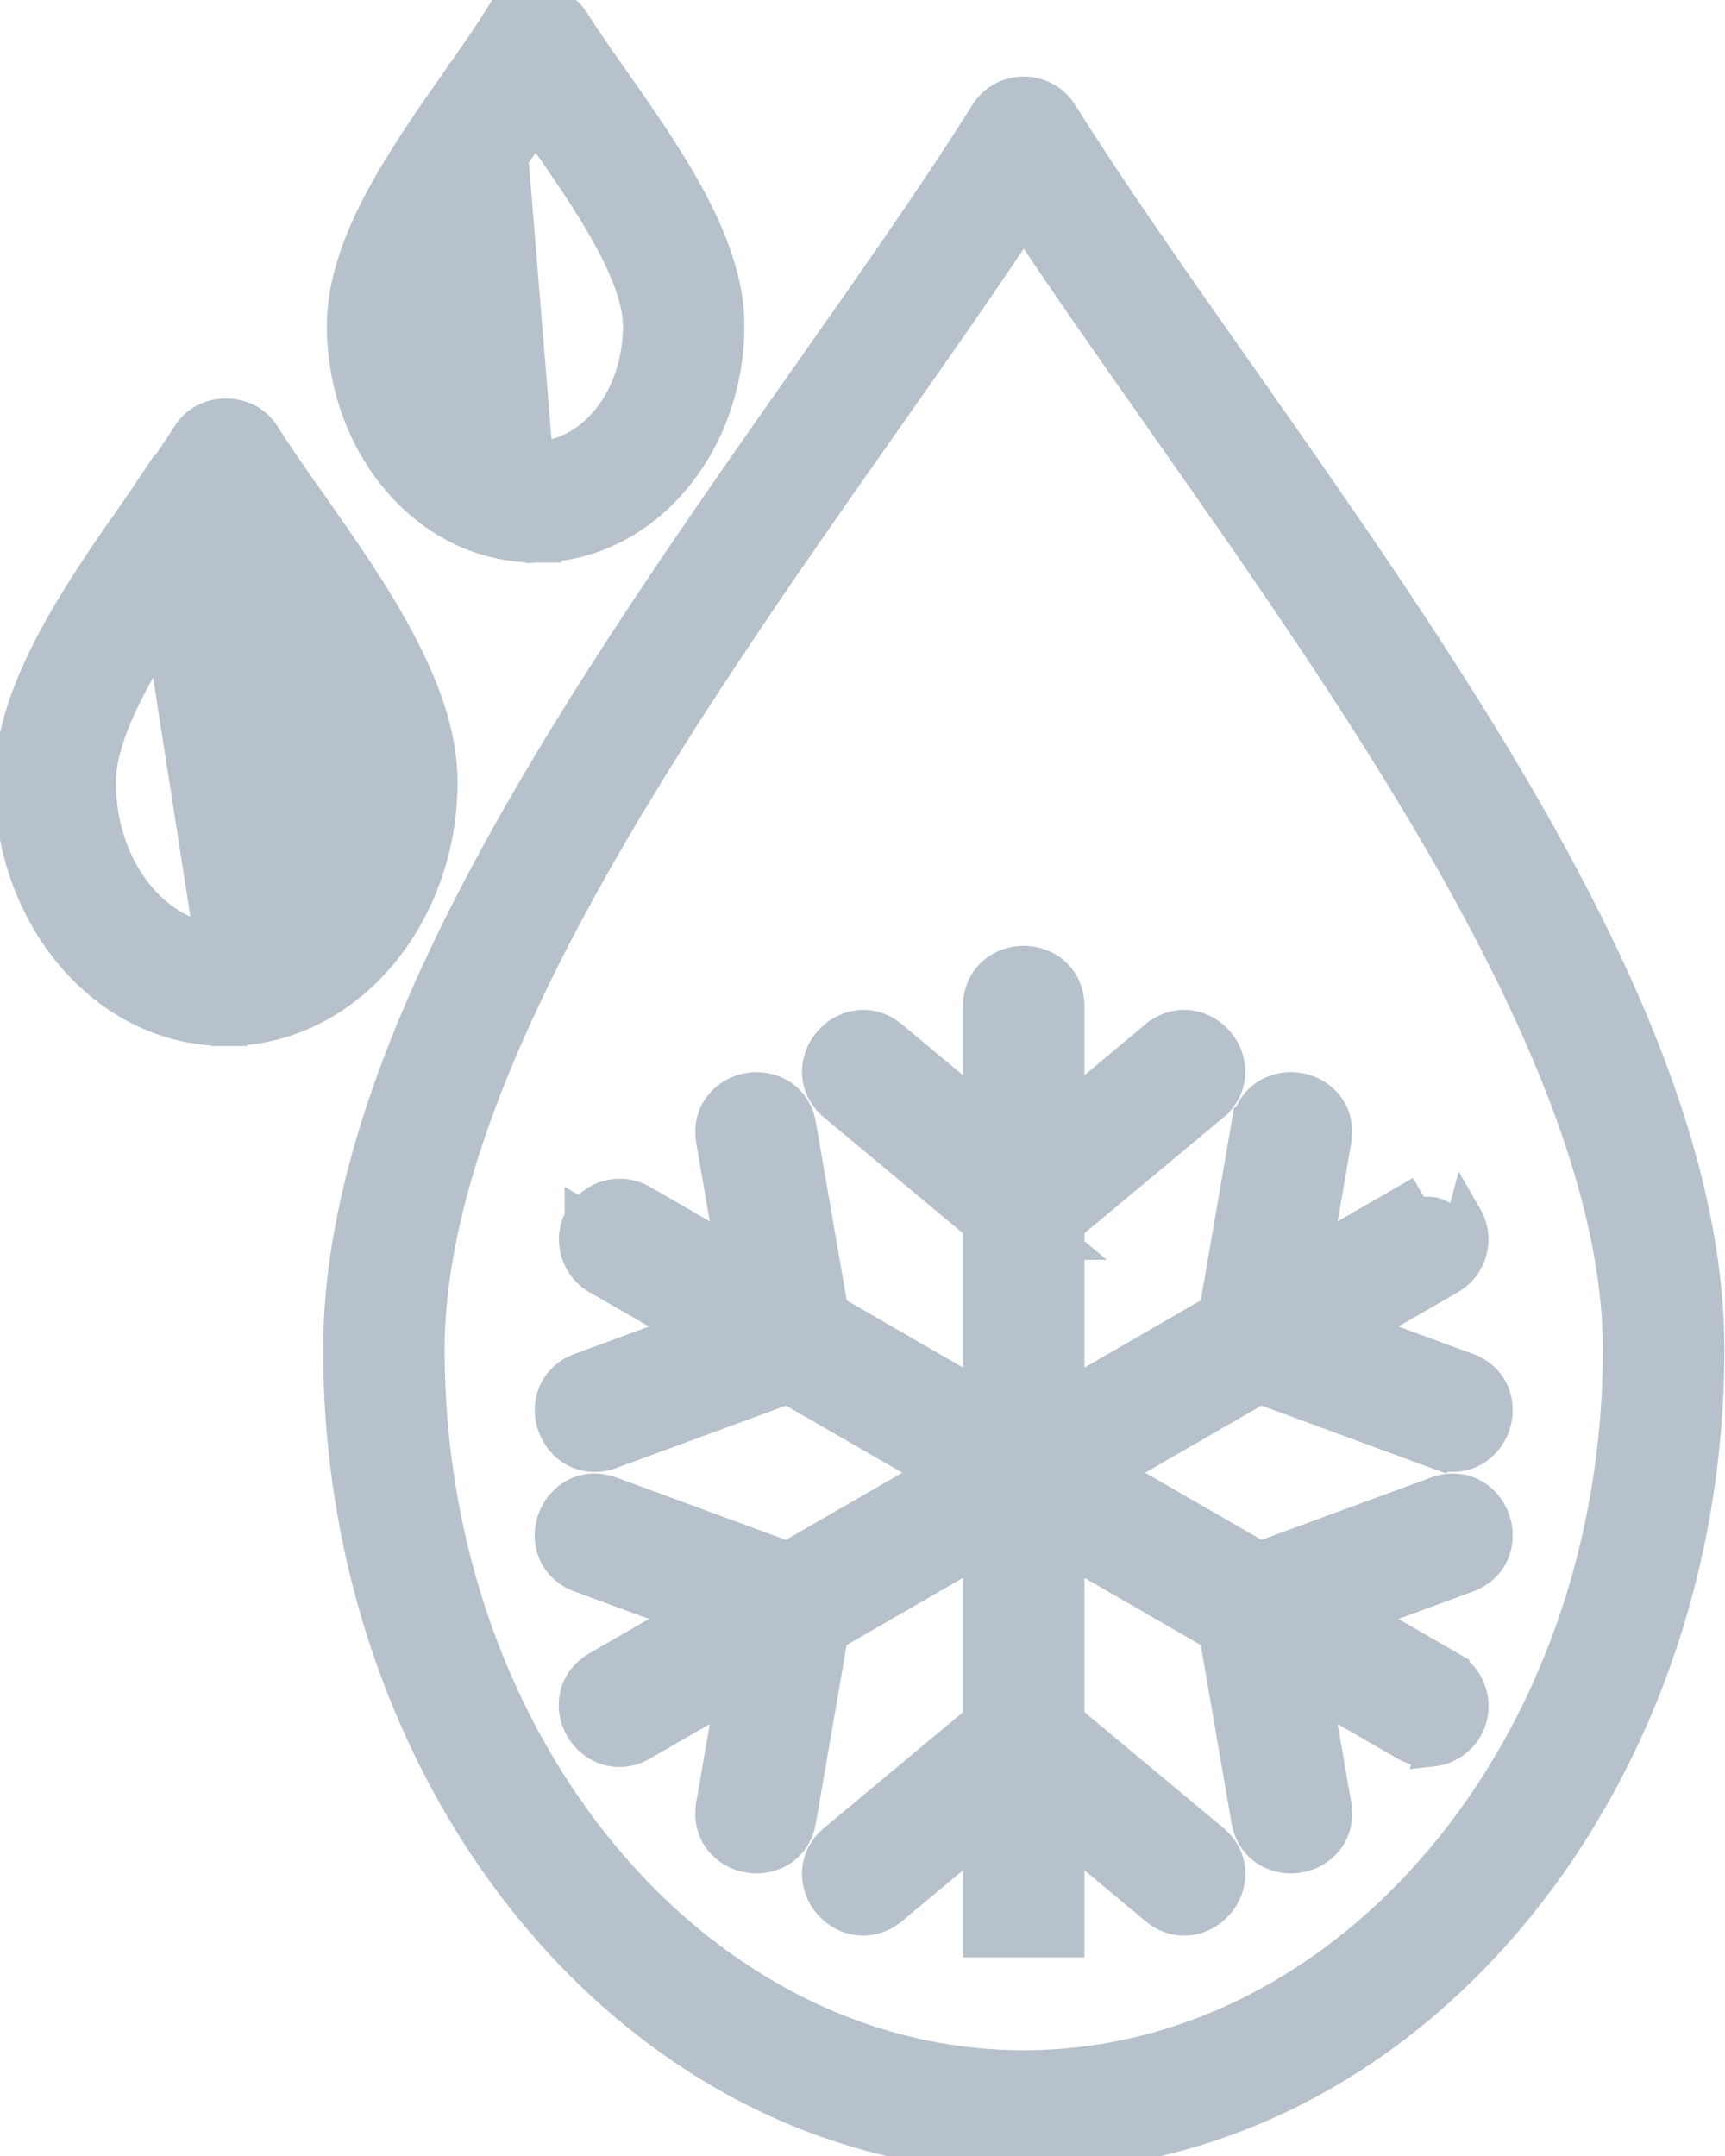
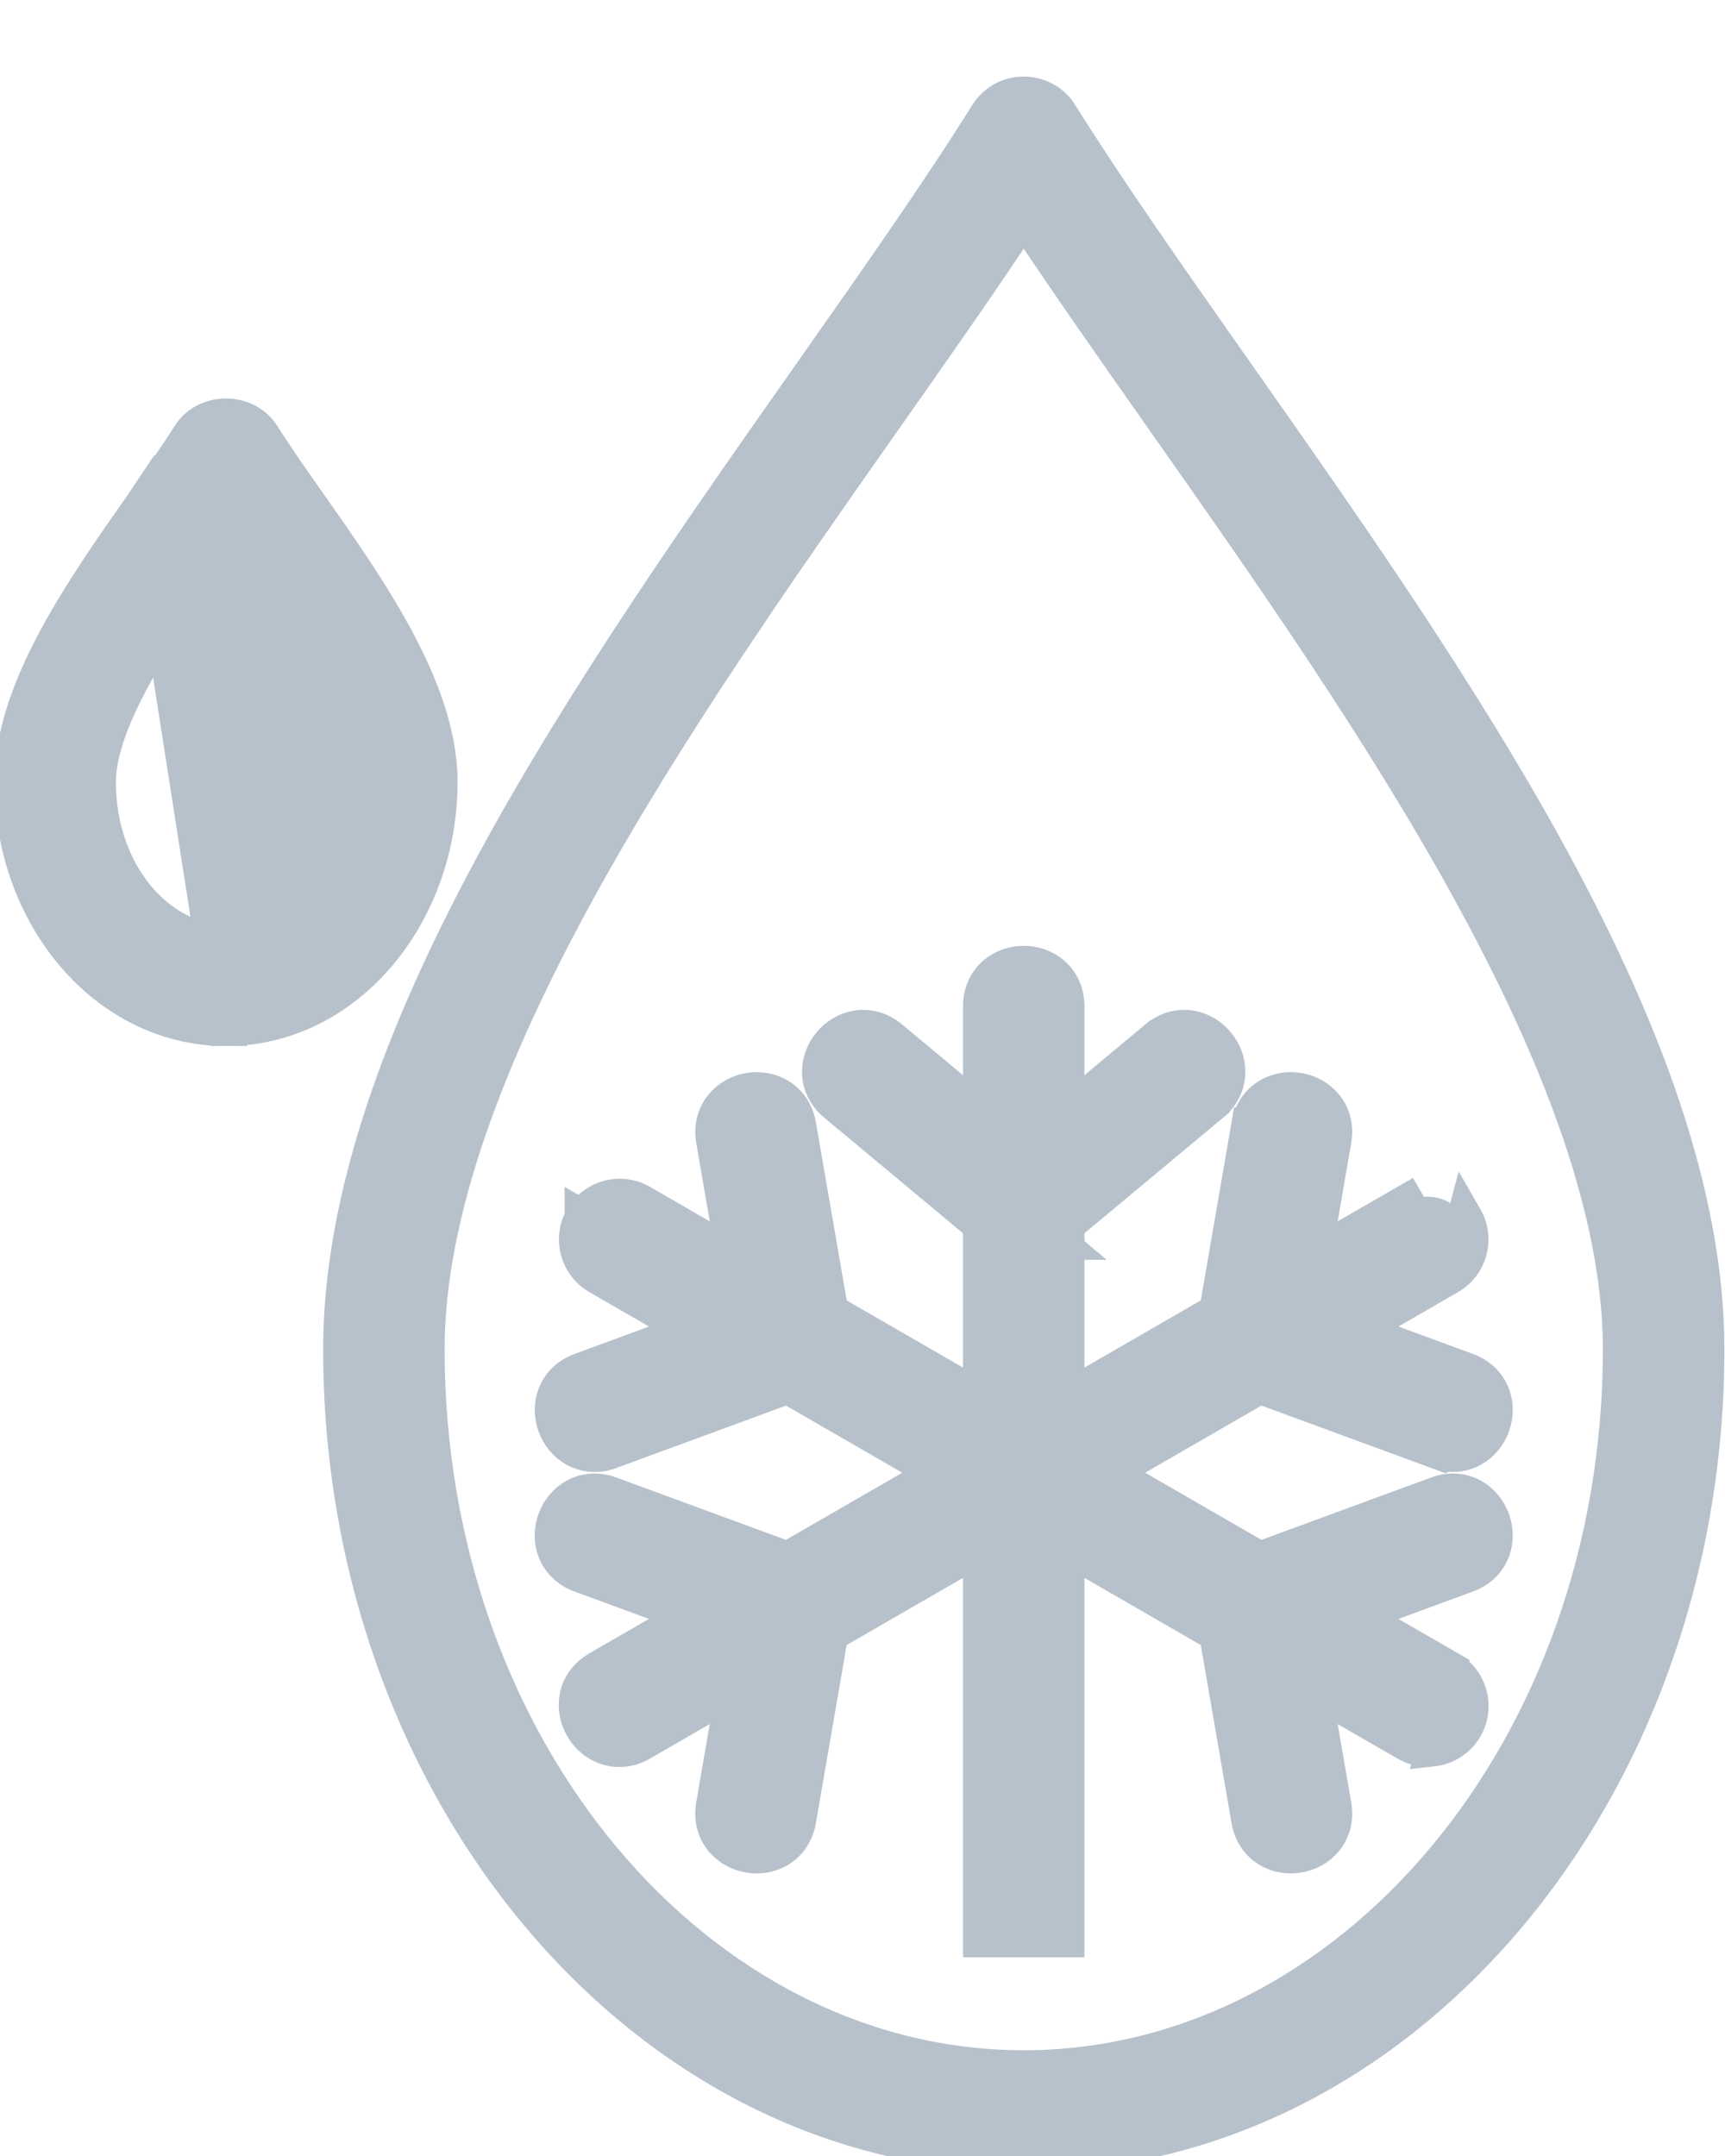
<svg xmlns="http://www.w3.org/2000/svg" width="48" height="60" viewBox="0 0 48 60" fill="none">
  <path d="M27.296 28.002V53.97H29.176H29.676V53.97V28.002C29.676 27.637 29.532 27.328 29.29 27.115C29.058 26.912 28.763 26.821 28.486 26.821C28.209 26.821 27.915 26.912 27.682 27.115C27.44 27.328 27.296 27.637 27.296 28.002Z" fill="#B7C1CB" stroke="#B7C1CB" />
  <path d="M23.251 30.716L27.538 34.288L27.723 34.444C28.109 34.766 28.656 34.806 29.081 34.56H29.425L29.267 34.427L33.719 30.717C33.719 30.717 33.719 30.717 33.719 30.716C34 30.483 34.145 30.175 34.153 29.853C34.161 29.545 34.042 29.261 33.865 29.048C33.688 28.835 33.43 28.666 33.125 28.618C32.807 28.567 32.477 28.654 32.197 28.888L32.196 28.888L28.486 31.981L24.774 28.888L24.774 28.888C24.493 28.655 24.163 28.568 23.846 28.618C23.541 28.666 23.283 28.835 23.106 29.048C22.929 29.261 22.81 29.544 22.817 29.853C22.826 30.175 22.971 30.483 23.251 30.716C23.251 30.716 23.251 30.716 23.251 30.716Z" fill="#B7C1CB" stroke="#B7C1CB" />
-   <path d="M33.722 51.255L33.721 51.254L29.249 47.527C29.249 47.527 29.249 47.527 29.249 47.527C28.808 47.159 28.166 47.159 27.725 47.526C27.725 47.526 27.725 47.527 27.725 47.527L23.299 51.215L23.252 51.254C22.972 51.487 22.825 51.795 22.816 52.117C22.808 52.426 22.926 52.711 23.104 52.924C23.282 53.137 23.54 53.305 23.845 53.353C24.163 53.402 24.492 53.316 24.773 53.084L24.773 53.084L24.776 53.083L28.487 49.989L32.198 53.082C32.478 53.316 32.808 53.403 33.126 53.353C33.431 53.305 33.688 53.137 33.866 52.924C34.043 52.711 34.162 52.427 34.154 52.118C34.147 51.797 34.002 51.488 33.722 51.255Z" fill="#B7C1CB" stroke="#B7C1CB" />
  <path d="M17.835 48.508L17.835 48.508C17.519 48.69 17.18 48.719 16.875 48.616C16.583 48.517 16.357 48.309 16.218 48.069C16.078 47.829 16.009 47.529 16.069 47.225C16.132 46.908 16.329 46.629 16.645 46.447L16.972 46.258L16.972 46.258L39.135 33.463C39.135 33.463 39.135 33.463 39.135 33.463L39.135 33.463L39.385 33.896C39.714 33.706 40.137 33.818 40.327 34.148C40.517 34.478 40.405 34.9 40.075 35.09L17.835 48.508ZM17.835 48.508L40.325 35.523M17.835 48.508L40.325 35.523M40.325 35.523C40.325 35.523 40.325 35.523 40.325 35.523C40.894 35.194 41.088 34.467 40.76 33.898L40.325 35.523Z" fill="#B7C1CB" stroke="#B7C1CB" />
  <path d="M39.997 40.384L40.194 40.457L40.22 40.444C40.485 40.492 40.74 40.448 40.961 40.328C41.232 40.18 41.419 39.935 41.515 39.675C41.611 39.416 41.629 39.108 41.518 38.819C41.403 38.518 41.162 38.276 40.819 38.15C40.819 38.15 40.819 38.15 40.819 38.15L36.285 36.482L37.107 31.722C37.107 31.722 37.107 31.722 37.107 31.722C37.107 31.722 37.107 31.722 37.107 31.722C37.169 31.362 37.081 31.033 36.879 30.783C36.684 30.543 36.41 30.403 36.137 30.356C35.864 30.308 35.558 30.347 35.294 30.508C35.019 30.676 34.825 30.956 34.763 31.316L34.762 31.316L33.771 37.054L33.771 37.055C33.673 37.62 33.993 38.176 34.532 38.374L34.532 38.374L39.997 40.384Z" fill="#B7C1CB" stroke="#B7C1CB" />
  <path d="M19.865 50.248L19.86 50.279L19.86 50.283C19.808 50.63 19.898 50.947 20.094 51.19C20.288 51.431 20.563 51.571 20.837 51.618C21.11 51.665 21.417 51.626 21.68 51.464C21.955 51.295 22.148 51.013 22.21 50.654C22.21 50.653 22.21 50.653 22.21 50.653L23.201 44.916L23.201 44.916C23.299 44.35 22.979 43.795 22.44 43.597L22.44 43.596L16.976 41.587C16.976 41.587 16.976 41.587 16.976 41.587C16.633 41.46 16.293 41.488 16.011 41.642C15.739 41.79 15.553 42.035 15.457 42.295C15.361 42.555 15.344 42.863 15.455 43.151C15.57 43.452 15.811 43.694 16.154 43.82C16.154 43.82 16.154 43.82 16.154 43.82L20.688 45.488L19.865 50.248Z" fill="#B7C1CB" stroke="#B7C1CB" />
  <path d="M39.849 48.668H39.731C39.526 48.668 39.322 48.615 39.137 48.508L39.137 48.508L16.647 35.524C16.647 35.524 16.647 35.524 16.647 35.524C16.079 35.196 15.883 34.468 16.212 33.899M39.849 48.668L40.326 46.447L17.837 33.463L17.837 33.463C17.268 33.134 16.54 33.33 16.212 33.899M39.849 48.668L39.865 48.66M39.849 48.668L39.865 48.66M16.212 33.899C16.212 33.899 16.212 33.899 16.212 33.899L16.645 34.149L16.212 33.898C16.212 33.898 16.212 33.899 16.212 33.899ZM39.865 48.66C40.226 48.619 40.567 48.413 40.763 48.072C41.091 47.503 40.896 46.776 40.327 46.447L39.865 48.66Z" fill="#B7C1CB" stroke="#B7C1CB" />
  <path d="M33.771 44.915L33.771 44.915L34.722 50.421L34.722 50.421L34.762 50.654C34.824 51.014 35.018 51.295 35.293 51.464C35.557 51.626 35.864 51.665 36.137 51.617C36.411 51.57 36.686 51.43 36.88 51.188C37.081 50.937 37.17 50.608 37.107 50.248C37.107 50.248 37.107 50.248 37.107 50.248C37.107 50.248 37.107 50.248 37.107 50.248L36.285 45.487L40.819 43.82L40.819 43.82C41.162 43.694 41.402 43.452 41.518 43.151C41.629 42.862 41.611 42.554 41.515 42.294C41.419 42.034 41.232 41.789 40.961 41.641C40.678 41.488 40.338 41.46 39.996 41.587C39.996 41.587 39.996 41.587 39.995 41.587L34.532 43.596L34.532 43.596C33.993 43.794 33.673 44.349 33.771 44.915Z" fill="#B7C1CB" stroke="#B7C1CB" />
  <path d="M16.154 38.151L16.154 38.151C15.812 38.278 15.572 38.52 15.456 38.821C15.346 39.109 15.364 39.417 15.46 39.677C15.556 39.937 15.742 40.181 16.013 40.329C16.296 40.482 16.635 40.511 16.977 40.384C16.977 40.384 16.978 40.384 16.978 40.384L22.441 38.375L22.442 38.375C22.979 38.176 23.301 37.623 23.203 37.055C23.203 37.055 23.203 37.055 23.203 37.055L22.211 31.318C22.211 31.318 22.211 31.317 22.211 31.317C22.149 30.958 21.955 30.677 21.68 30.509C21.416 30.348 21.11 30.309 20.837 30.356C20.564 30.404 20.29 30.544 20.096 30.784C19.894 31.034 19.804 31.363 19.866 31.723L19.866 31.723L20.689 36.483L16.154 38.151Z" fill="#B7C1CB" stroke="#B7C1CB" />
  <path d="M28.487 59.937H28.584L28.586 59.937C39.09 59.874 47.483 49.775 47.483 37.551C47.483 33.235 45.703 28.588 43.196 23.968C40.688 19.347 37.416 14.692 34.368 10.355L34.357 10.34L34.357 10.34L34.341 10.317C32.541 7.755 30.851 5.35 29.506 3.204C29.05 2.452 27.941 2.427 27.469 3.204C26.124 5.352 24.43 7.761 22.627 10.327L22.618 10.339L22.609 10.353C19.56 14.69 16.288 19.345 13.779 23.968C11.272 28.588 9.492 33.235 9.492 37.551C9.492 49.813 17.937 59.937 28.487 59.937ZM32.411 11.709L32.411 11.709C35.261 15.764 38.44 20.288 40.908 24.786C43.382 29.295 45.102 33.71 45.102 37.551C45.102 48.67 37.568 57.557 28.487 57.557C19.406 57.557 11.872 48.671 11.872 37.551C11.872 33.71 13.592 29.295 16.066 24.786C18.535 20.288 21.714 15.764 24.564 11.708C25.964 9.716 27.31 7.802 28.487 6.017C29.665 7.802 31.011 9.717 32.411 11.709Z" fill="#B7C1CB" stroke="#B7C1CB" />
  <path d="M4.008 13.996L4.008 13.996C4.489 13.312 4.933 12.68 5.28 12.126L5.28 12.126C5.515 11.75 5.924 11.589 6.288 11.589C6.653 11.589 7.062 11.75 7.297 12.126C7.639 12.673 8.077 13.295 8.55 13.969L8.569 13.996L8.569 13.996L8.576 14.006C9.408 15.189 10.316 16.48 11.014 17.78C11.712 19.078 12.232 20.44 12.232 21.762V21.762C12.231 25.463 9.635 28.611 6.288 28.611L4.008 13.996ZM4.008 13.996L4 14.008C3.168 15.191 2.261 16.482 1.563 17.78C0.865 19.079 0.345 20.441 0.345 21.762C0.345 25.464 2.941 28.611 6.288 28.611L4.008 13.996ZM6.288 14.889C6.352 14.98 6.416 15.071 6.48 15.163C6.527 15.23 6.574 15.297 6.621 15.364L6.621 15.365C7.364 16.422 8.178 17.581 8.809 18.716C9.446 19.866 9.852 20.916 9.852 21.763C9.852 24.325 8.163 26.232 6.288 26.232C4.413 26.232 2.725 24.325 2.725 21.763C2.725 20.916 3.13 19.866 3.767 18.717C4.397 17.581 5.212 16.422 5.955 15.366L5.955 15.365C5.982 15.326 6.01 15.287 6.037 15.248C6.122 15.127 6.206 15.008 6.288 14.889Z" fill="#B7C1CB" stroke="#B7C1CB" />
-   <path d="M15.079 15.156H14.904C11.908 15.156 9.595 12.349 9.595 9.062C9.595 7.886 10.053 6.684 10.663 5.547C11.272 4.411 12.063 3.285 12.786 2.257L12.797 2.24L12.798 2.24C13.214 1.648 13.597 1.102 13.896 0.625L15.079 15.156ZM15.079 15.156L15.084 15.152M15.079 15.156L15.084 15.152M15.084 15.152C17.993 15.043 20.214 12.283 20.214 9.061C20.214 7.885 19.756 6.683 19.145 5.546C18.535 4.408 17.743 3.28 17.019 2.251L17.011 2.239L17.011 2.239C16.594 1.647 16.211 1.101 15.913 0.625L15.913 0.625C15.677 0.249 15.269 0.088 14.904 0.088C14.539 0.088 14.131 0.249 13.896 0.625L15.084 15.152ZM14.904 3.381C14.957 3.457 15.011 3.532 15.064 3.608C15.704 4.52 16.404 5.515 16.945 6.488C17.494 7.475 17.834 8.361 17.834 9.062C17.834 11.211 16.428 12.776 14.904 12.776C13.381 12.776 11.975 11.211 11.975 9.062C11.975 8.362 12.315 7.475 12.864 6.488C13.405 5.515 14.104 4.52 14.744 3.609C14.798 3.533 14.851 3.457 14.904 3.381Z" fill="#B7C1CB" stroke="#B7C1CB" />
</svg>